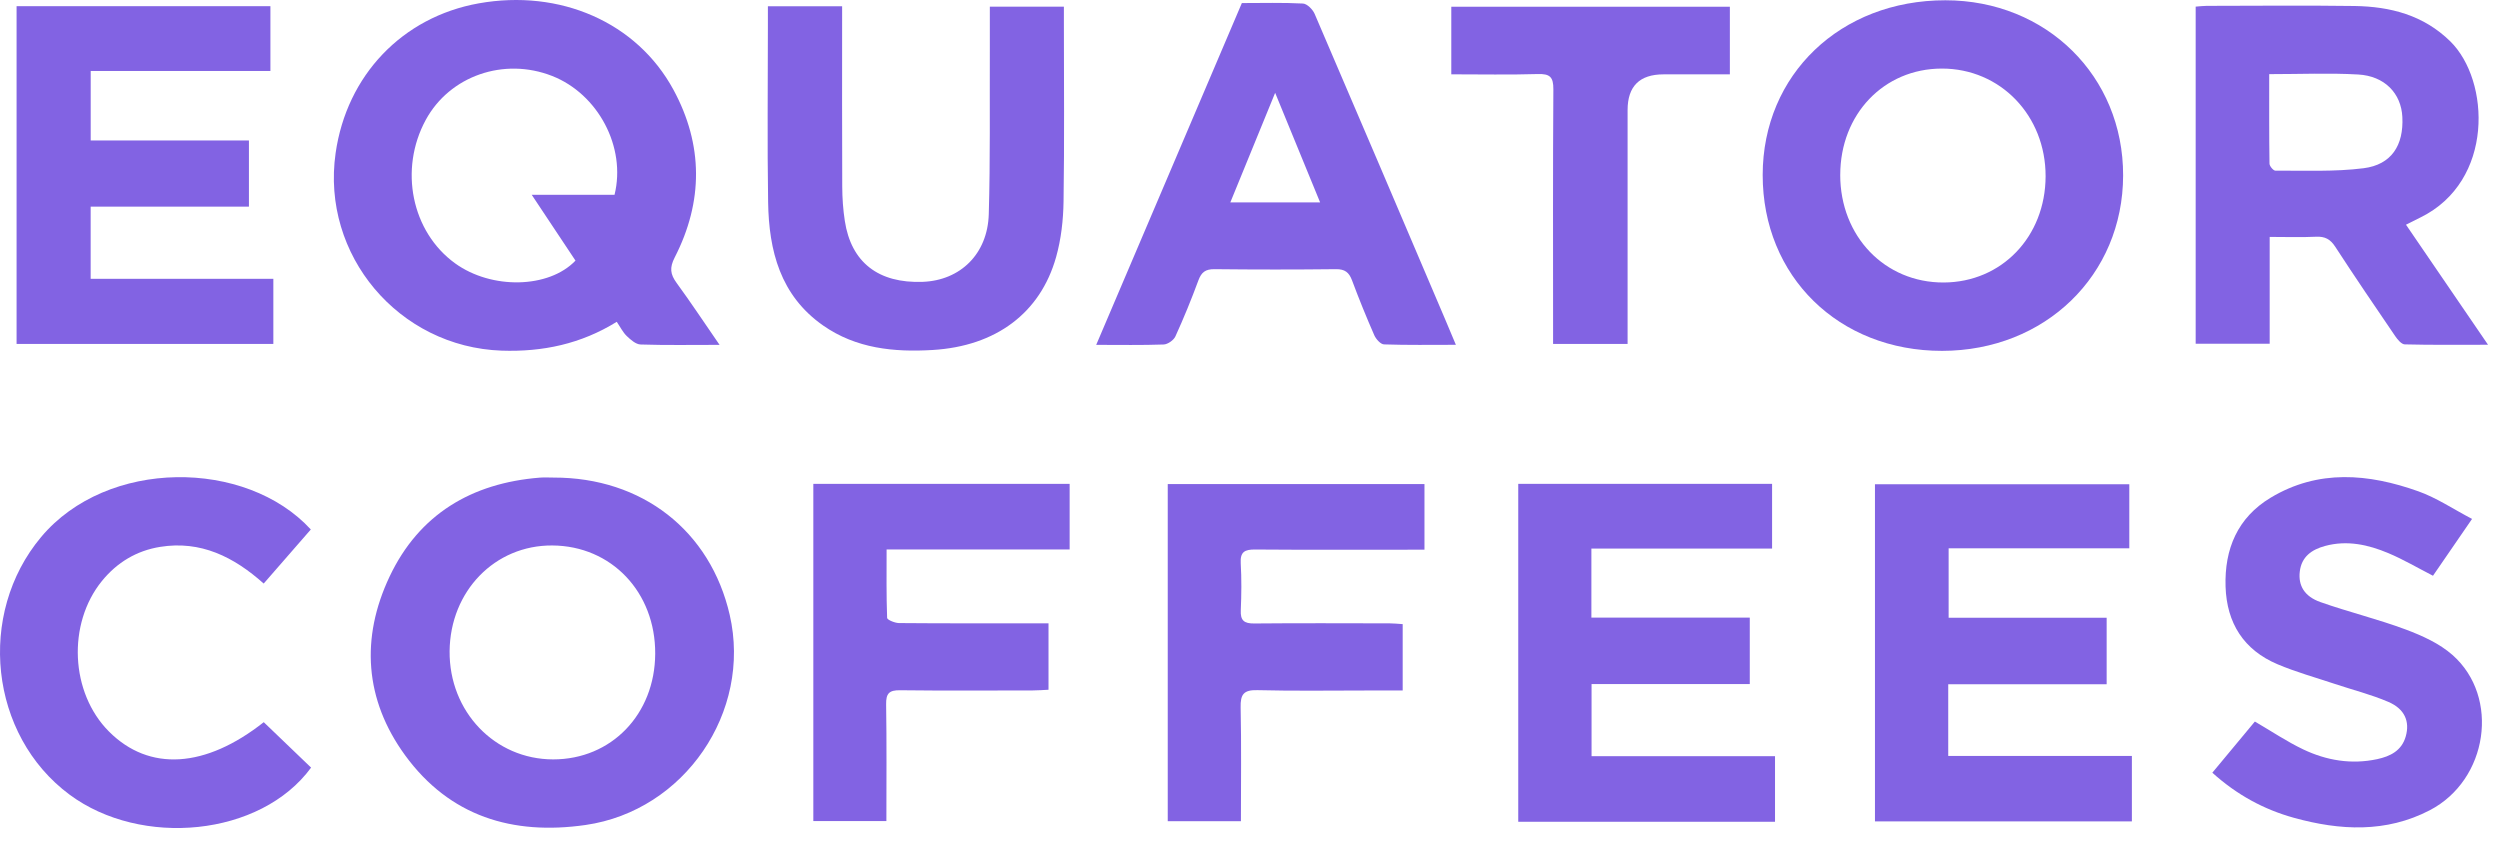
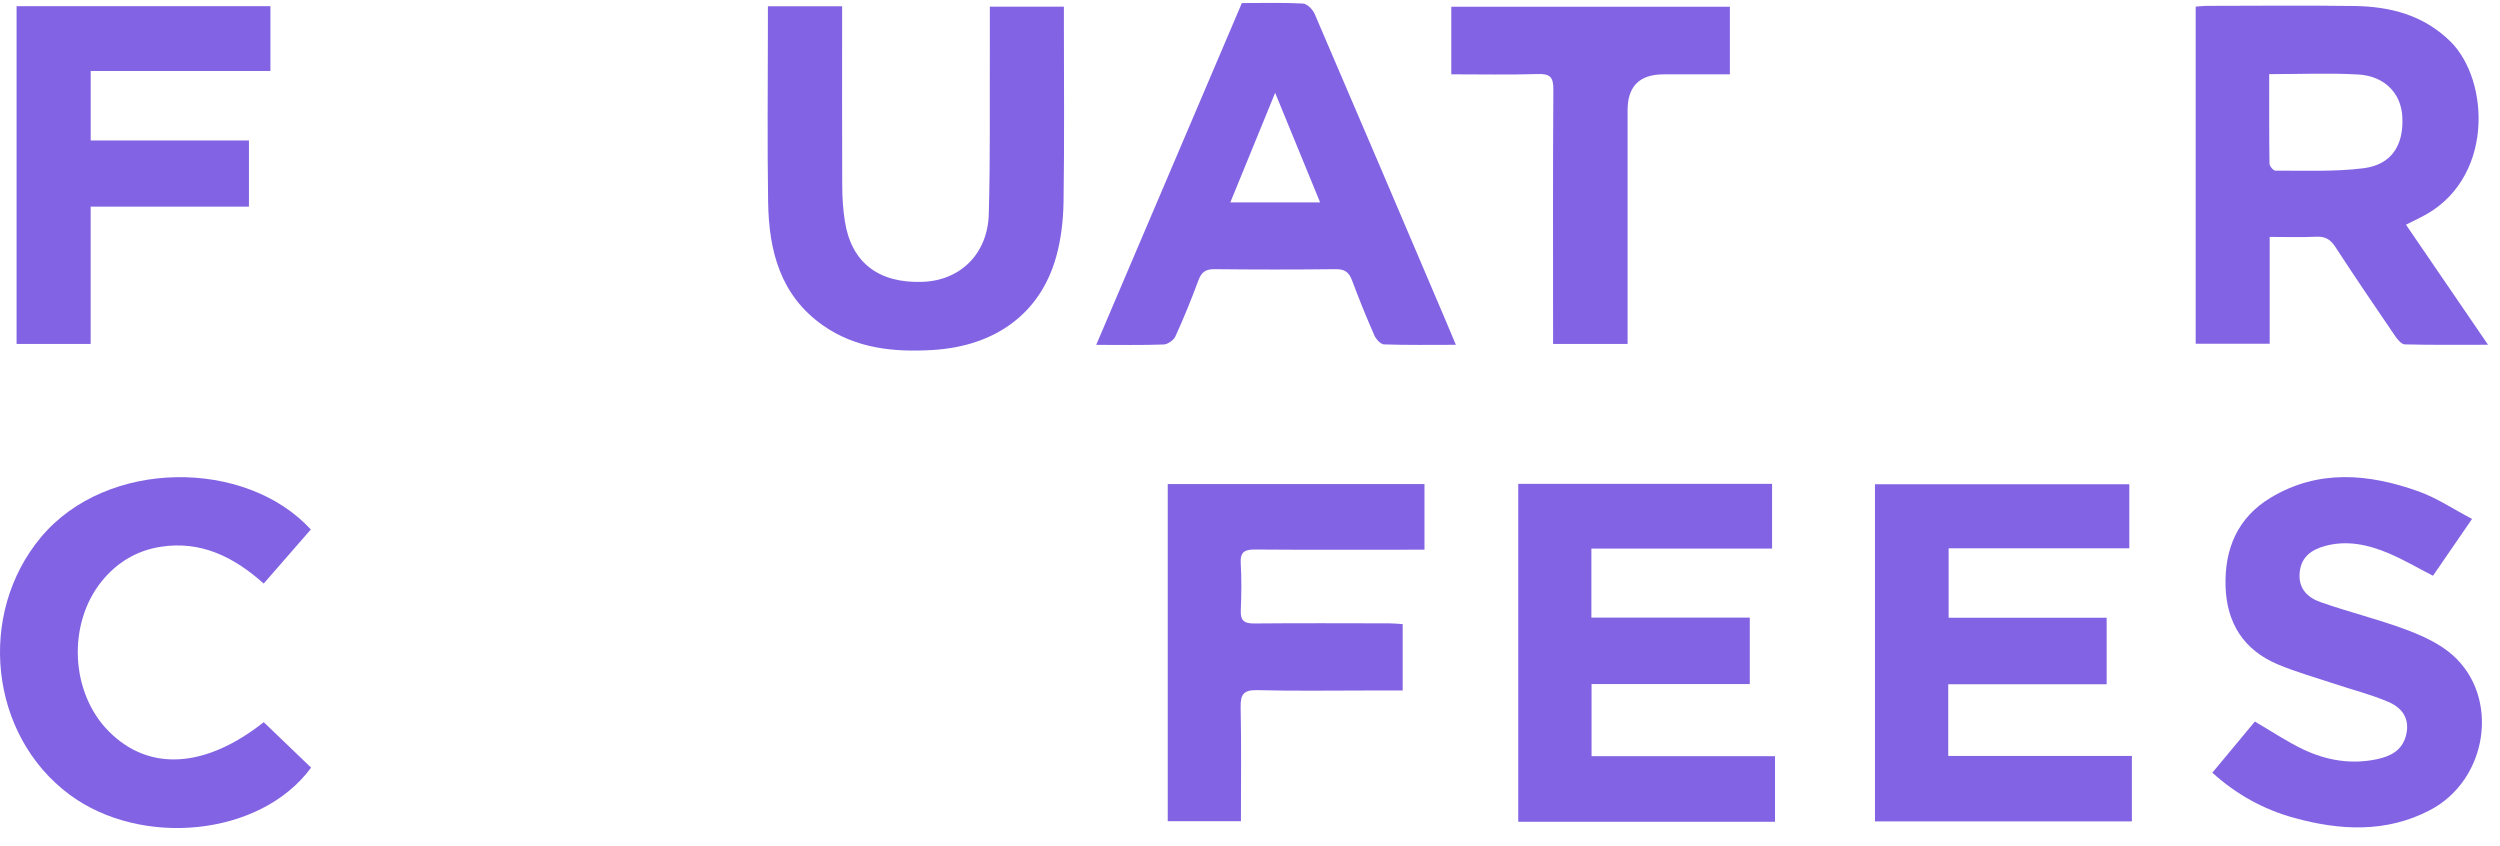
<svg xmlns="http://www.w3.org/2000/svg" width="133" height="45" viewBox="0 0 133 45" fill="none">
-   <path d="M38.283 18.347C36.769 18.347 35.421 18.371 34.076 18.327C33.824 18.318 33.547 18.072 33.341 17.875C33.136 17.677 33.005 17.405 32.811 17.12C30.912 18.296 28.875 18.729 26.686 18.654C21.215 18.462 17.08 13.574 17.854 8.15C18.444 4.006 21.403 0.908 25.465 0.179C29.781 -0.594 33.874 1.175 35.826 4.772C37.417 7.704 37.418 10.725 35.895 13.694C35.611 14.25 35.66 14.59 35.995 15.051C36.755 16.092 37.467 17.168 38.283 18.35V18.347ZM28.289 10.364H32.693C33.322 7.818 31.812 4.998 29.373 4.041C26.807 3.034 23.925 4.037 22.651 6.377C21.218 9.012 21.897 12.336 24.212 14.01C26.146 15.408 29.192 15.354 30.616 13.865C29.884 12.764 29.145 11.653 28.288 10.364H28.289Z" fill="#8263E3" />
-   <path d="M29.45 25.407C34.165 25.398 37.793 28.237 38.821 32.713C40.005 37.874 36.413 43.132 31.154 43.889C27.269 44.449 23.921 43.43 21.552 40.182C19.398 37.226 19.178 33.944 20.727 30.671C22.293 27.363 25.086 25.7 28.715 25.41C28.958 25.391 29.204 25.407 29.449 25.407H29.45ZM34.857 34.779C34.873 31.505 32.532 29.039 29.384 29.019C26.328 28.998 23.949 31.446 23.919 34.641C23.89 37.855 26.322 40.398 29.427 40.4C32.523 40.401 34.841 38.004 34.857 34.779Z" fill="#8263E3" />
-   <path d="M93.775 9.308C93.778 3.966 97.914 0.011 103.495 0.015C108.87 0.018 112.96 4.051 112.95 9.336C112.94 14.646 108.796 18.66 103.32 18.666C97.819 18.671 93.771 14.703 93.775 9.308ZM97.9 9.302C97.898 12.572 100.272 15.041 103.405 15.029C106.491 15.016 108.815 12.594 108.826 9.382C108.834 6.149 106.42 3.643 103.302 3.648C100.219 3.652 97.903 6.078 97.901 9.302H97.9Z" fill="#8263E3" />
  <path d="M127.998 11.954C129.439 14.063 130.854 16.134 132.363 18.341C130.79 18.341 129.361 18.358 127.932 18.321C127.757 18.317 127.548 18.062 127.422 17.878C126.349 16.303 125.275 14.726 124.235 13.127C123.974 12.727 123.693 12.572 123.22 12.594C122.419 12.633 121.615 12.604 120.747 12.604V18.285H116.81V0.353C117.016 0.338 117.205 0.312 117.392 0.312C120.014 0.309 122.635 0.282 125.257 0.319C127.165 0.347 128.934 0.803 130.356 2.201C132.477 4.284 132.701 9.64 128.767 11.569C128.529 11.687 128.291 11.808 128 11.954H127.998ZM120.722 3.942C120.722 5.583 120.715 7.144 120.737 8.706C120.738 8.837 120.942 9.08 121.051 9.08C122.616 9.068 124.197 9.146 125.742 8.95C127.225 8.762 127.881 7.734 127.805 6.224C127.744 4.97 126.866 4.042 125.453 3.963C123.917 3.876 122.372 3.944 120.724 3.944L120.722 3.942Z" fill="#8263E3" />
-   <path d="M0.882 0.329H14.386V3.776H4.825V7.473H13.243V10.993H4.823V14.833H14.542V18.297H0.882V0.328V0.329Z" fill="#8263E3" />
+   <path d="M0.882 0.329H14.386V3.776H4.825V7.473H13.243V10.993H4.823V14.833V18.297H0.882V0.328V0.329Z" fill="#8263E3" />
  <path d="M94.431 43.718H80.771V25.741H94.275V29.184H84.662V32.857H93.088V36.392H84.671V40.229H94.431V43.717V43.718Z" fill="#8263E3" />
  <path d="M113.279 25.762V29.17H103.667V32.864H112.074V36.402H103.646V40.216H113.416V43.698H99.748V25.762H113.279Z" fill="#8263E3" />
  <path d="M40.854 0.335H44.801V1.116C44.801 4.053 44.794 6.988 44.807 9.925C44.81 10.534 44.851 11.148 44.944 11.75C45.28 13.958 46.731 15.082 49.089 14.994C51.089 14.918 52.543 13.512 52.603 11.392C52.686 8.507 52.647 5.619 52.659 2.732C52.662 1.954 52.659 1.176 52.659 0.354H56.599V1.172C56.599 4.353 56.63 7.535 56.581 10.715C56.567 11.706 56.452 12.727 56.184 13.678C55.344 16.662 52.973 18.417 49.623 18.619C47.558 18.744 45.544 18.543 43.788 17.315C41.508 15.72 40.904 13.335 40.864 10.755C40.815 7.623 40.852 4.49 40.852 1.359C40.852 1.044 40.852 0.728 40.852 0.335H40.854Z" fill="#8263E3" />
  <path d="M66.067 0.163C67.165 0.163 68.243 0.132 69.317 0.188C69.536 0.2 69.835 0.499 69.937 0.734C72.264 6.141 74.568 11.557 76.876 16.973C77.055 17.394 77.231 17.819 77.453 18.344C76.11 18.344 74.87 18.365 73.631 18.322C73.448 18.317 73.204 18.041 73.112 17.835C72.691 16.873 72.295 15.899 71.928 14.915C71.769 14.49 71.548 14.315 71.075 14.32C68.919 14.345 66.761 14.344 64.605 14.32C64.133 14.316 63.915 14.482 63.755 14.915C63.384 15.923 62.976 16.919 62.531 17.897C62.438 18.099 62.126 18.318 61.908 18.327C60.759 18.369 59.607 18.347 58.318 18.347C60.919 12.242 63.488 6.216 66.067 0.163ZM67.838 4.938C67.001 6.984 66.243 8.838 65.453 10.768H70.23C69.434 8.829 68.682 6.994 67.838 4.938Z" fill="#8263E3" />
  <path d="M131.514 27.606C130.757 28.708 130.097 29.668 129.435 30.63C128.615 30.209 127.861 29.764 127.06 29.427C125.987 28.975 124.865 28.727 123.694 29.045C122.983 29.238 122.439 29.617 122.348 30.411C122.262 31.15 122.591 31.729 123.447 32.031C124.943 32.56 126.497 32.934 127.983 33.489C128.862 33.818 129.78 34.233 130.472 34.844C133.015 37.087 132.358 41.496 129.266 43.104C126.937 44.316 124.486 44.185 122.04 43.508C120.442 43.066 119.007 42.29 117.696 41.108C118.475 40.17 119.233 39.26 119.959 38.386C120.847 38.904 121.658 39.451 122.532 39.868C123.772 40.459 125.099 40.68 126.466 40.387C127.16 40.238 127.771 39.938 127.986 39.176C128.21 38.386 127.936 37.716 127.061 37.341C126.145 36.947 125.165 36.703 124.217 36.386C123.198 36.046 122.155 35.757 121.168 35.34C119.365 34.578 118.462 33.149 118.4 31.207C118.337 29.204 119.04 27.537 120.795 26.48C123.333 24.952 126.009 25.195 128.656 26.138C129.628 26.484 130.511 27.082 131.512 27.606H131.514Z" fill="#8263E3" />
  <path d="M16.536 28.167C15.697 29.129 14.883 30.064 14.029 31.045C12.435 29.621 10.672 28.746 8.519 29.094C7.267 29.296 6.227 29.919 5.421 30.911C3.572 33.188 3.742 36.859 5.797 38.917C7.94 41.066 10.931 40.867 14.032 38.42C14.874 39.229 15.711 40.032 16.55 40.837C13.862 44.508 7.511 45.1 3.701 42.275C-0.562 39.114 -1.245 32.664 2.189 28.568C5.701 24.381 13.082 24.404 16.536 28.169V28.167Z" fill="#8263E3" />
  <path d="M62.124 43.689V25.752H75.782V29.244C75.502 29.244 75.22 29.244 74.937 29.244C72.216 29.244 69.496 29.256 66.775 29.234C66.222 29.229 65.97 29.356 66.007 29.967C66.055 30.797 66.046 31.632 66.01 32.461C65.984 33.012 66.186 33.175 66.727 33.169C69.129 33.146 71.531 33.159 73.932 33.162C74.147 33.162 74.362 33.187 74.623 33.203V36.734C73.985 36.734 73.379 36.734 72.773 36.734C70.813 36.734 68.851 36.766 66.89 36.716C66.157 36.697 65.987 36.946 66.002 37.635C66.045 39.637 66.017 41.639 66.017 43.689H62.124Z" fill="#8263E3" />
-   <path d="M55.781 33.16V36.694C55.507 36.707 55.227 36.731 54.946 36.731C52.594 36.734 50.24 36.75 47.888 36.721C47.307 36.713 47.133 36.886 47.142 37.467C47.175 39.519 47.156 41.572 47.156 43.682H43.269V25.743H56.905V29.232H47.167C47.167 30.5 47.151 31.688 47.195 32.873C47.2 32.976 47.605 33.144 47.824 33.147C50.176 33.168 52.53 33.16 54.883 33.16C55.17 33.16 55.457 33.16 55.781 33.16Z" fill="#8263E3" />
  <path d="M92.029 0.362V3.956C90.834 3.956 89.668 3.956 88.501 3.956C87.226 3.956 86.588 4.589 86.588 5.857C86.588 9.698 86.588 13.54 86.588 17.381V18.297H82.624C82.624 18.017 82.624 17.736 82.624 17.453C82.624 13.22 82.61 8.987 82.639 4.754C82.644 4.095 82.454 3.92 81.811 3.939C80.297 3.985 78.782 3.954 77.209 3.954V0.36H92.029V0.362Z" fill="#8263E3" />
</svg>